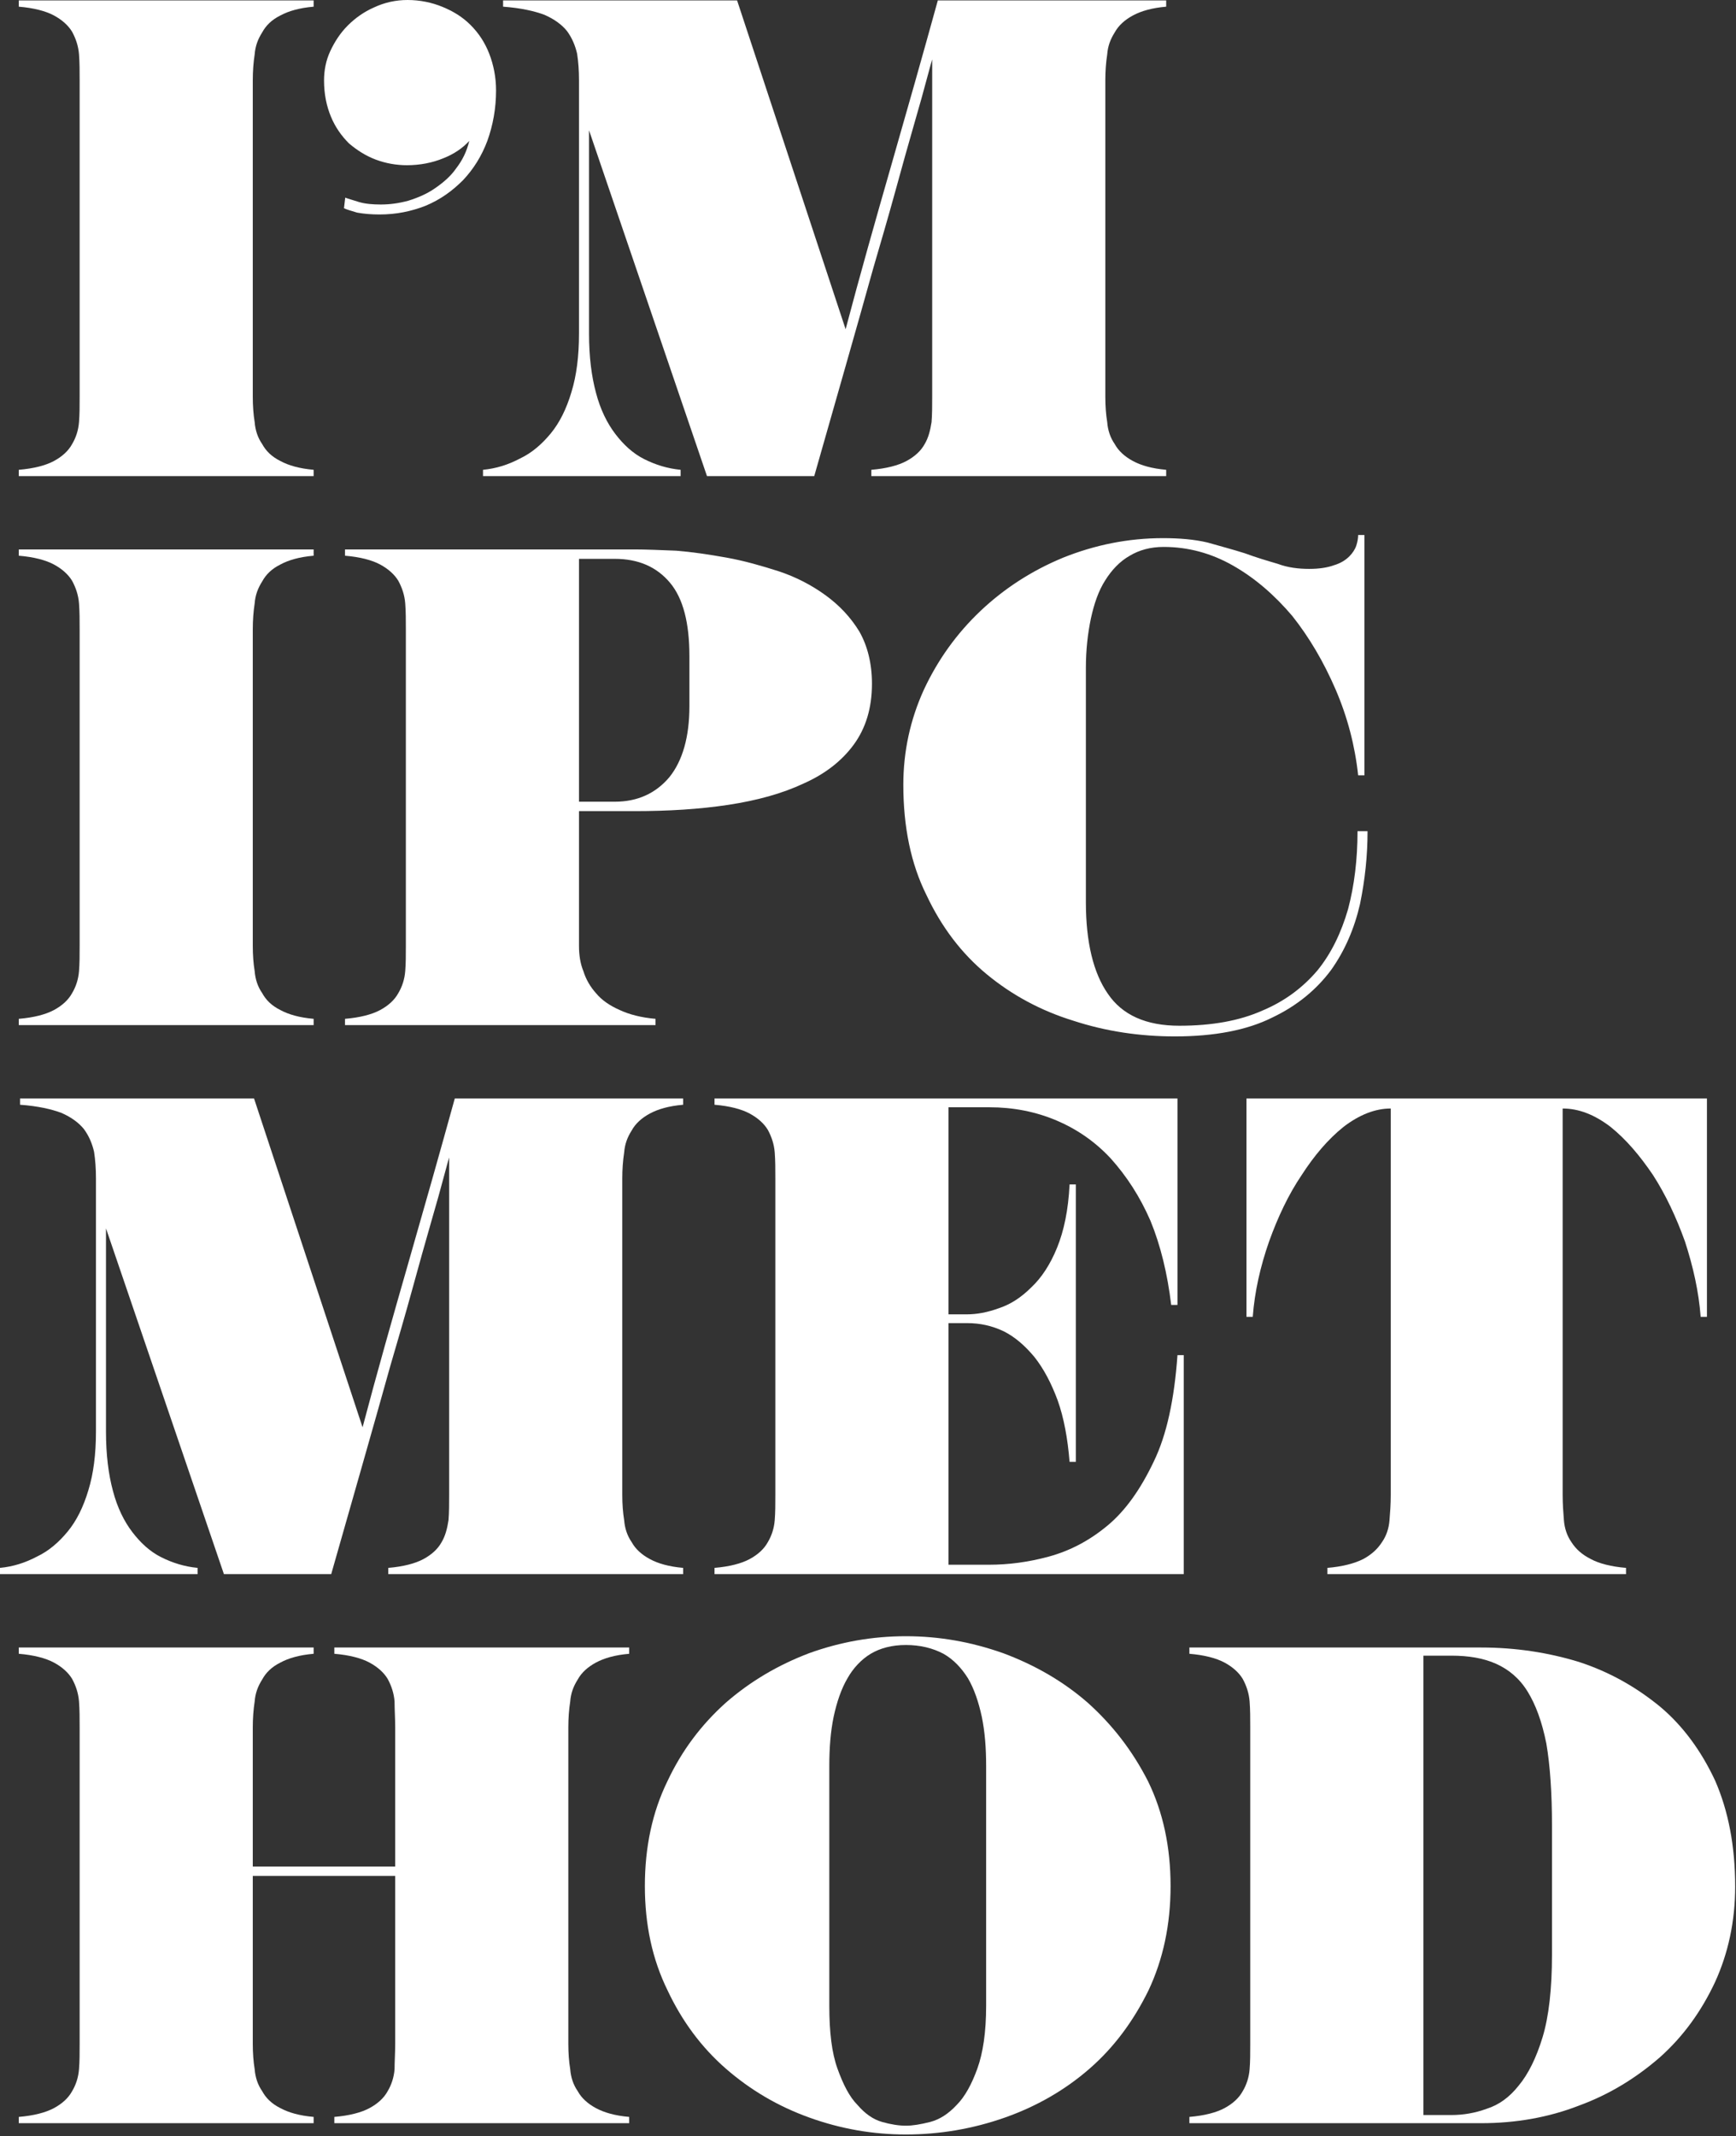
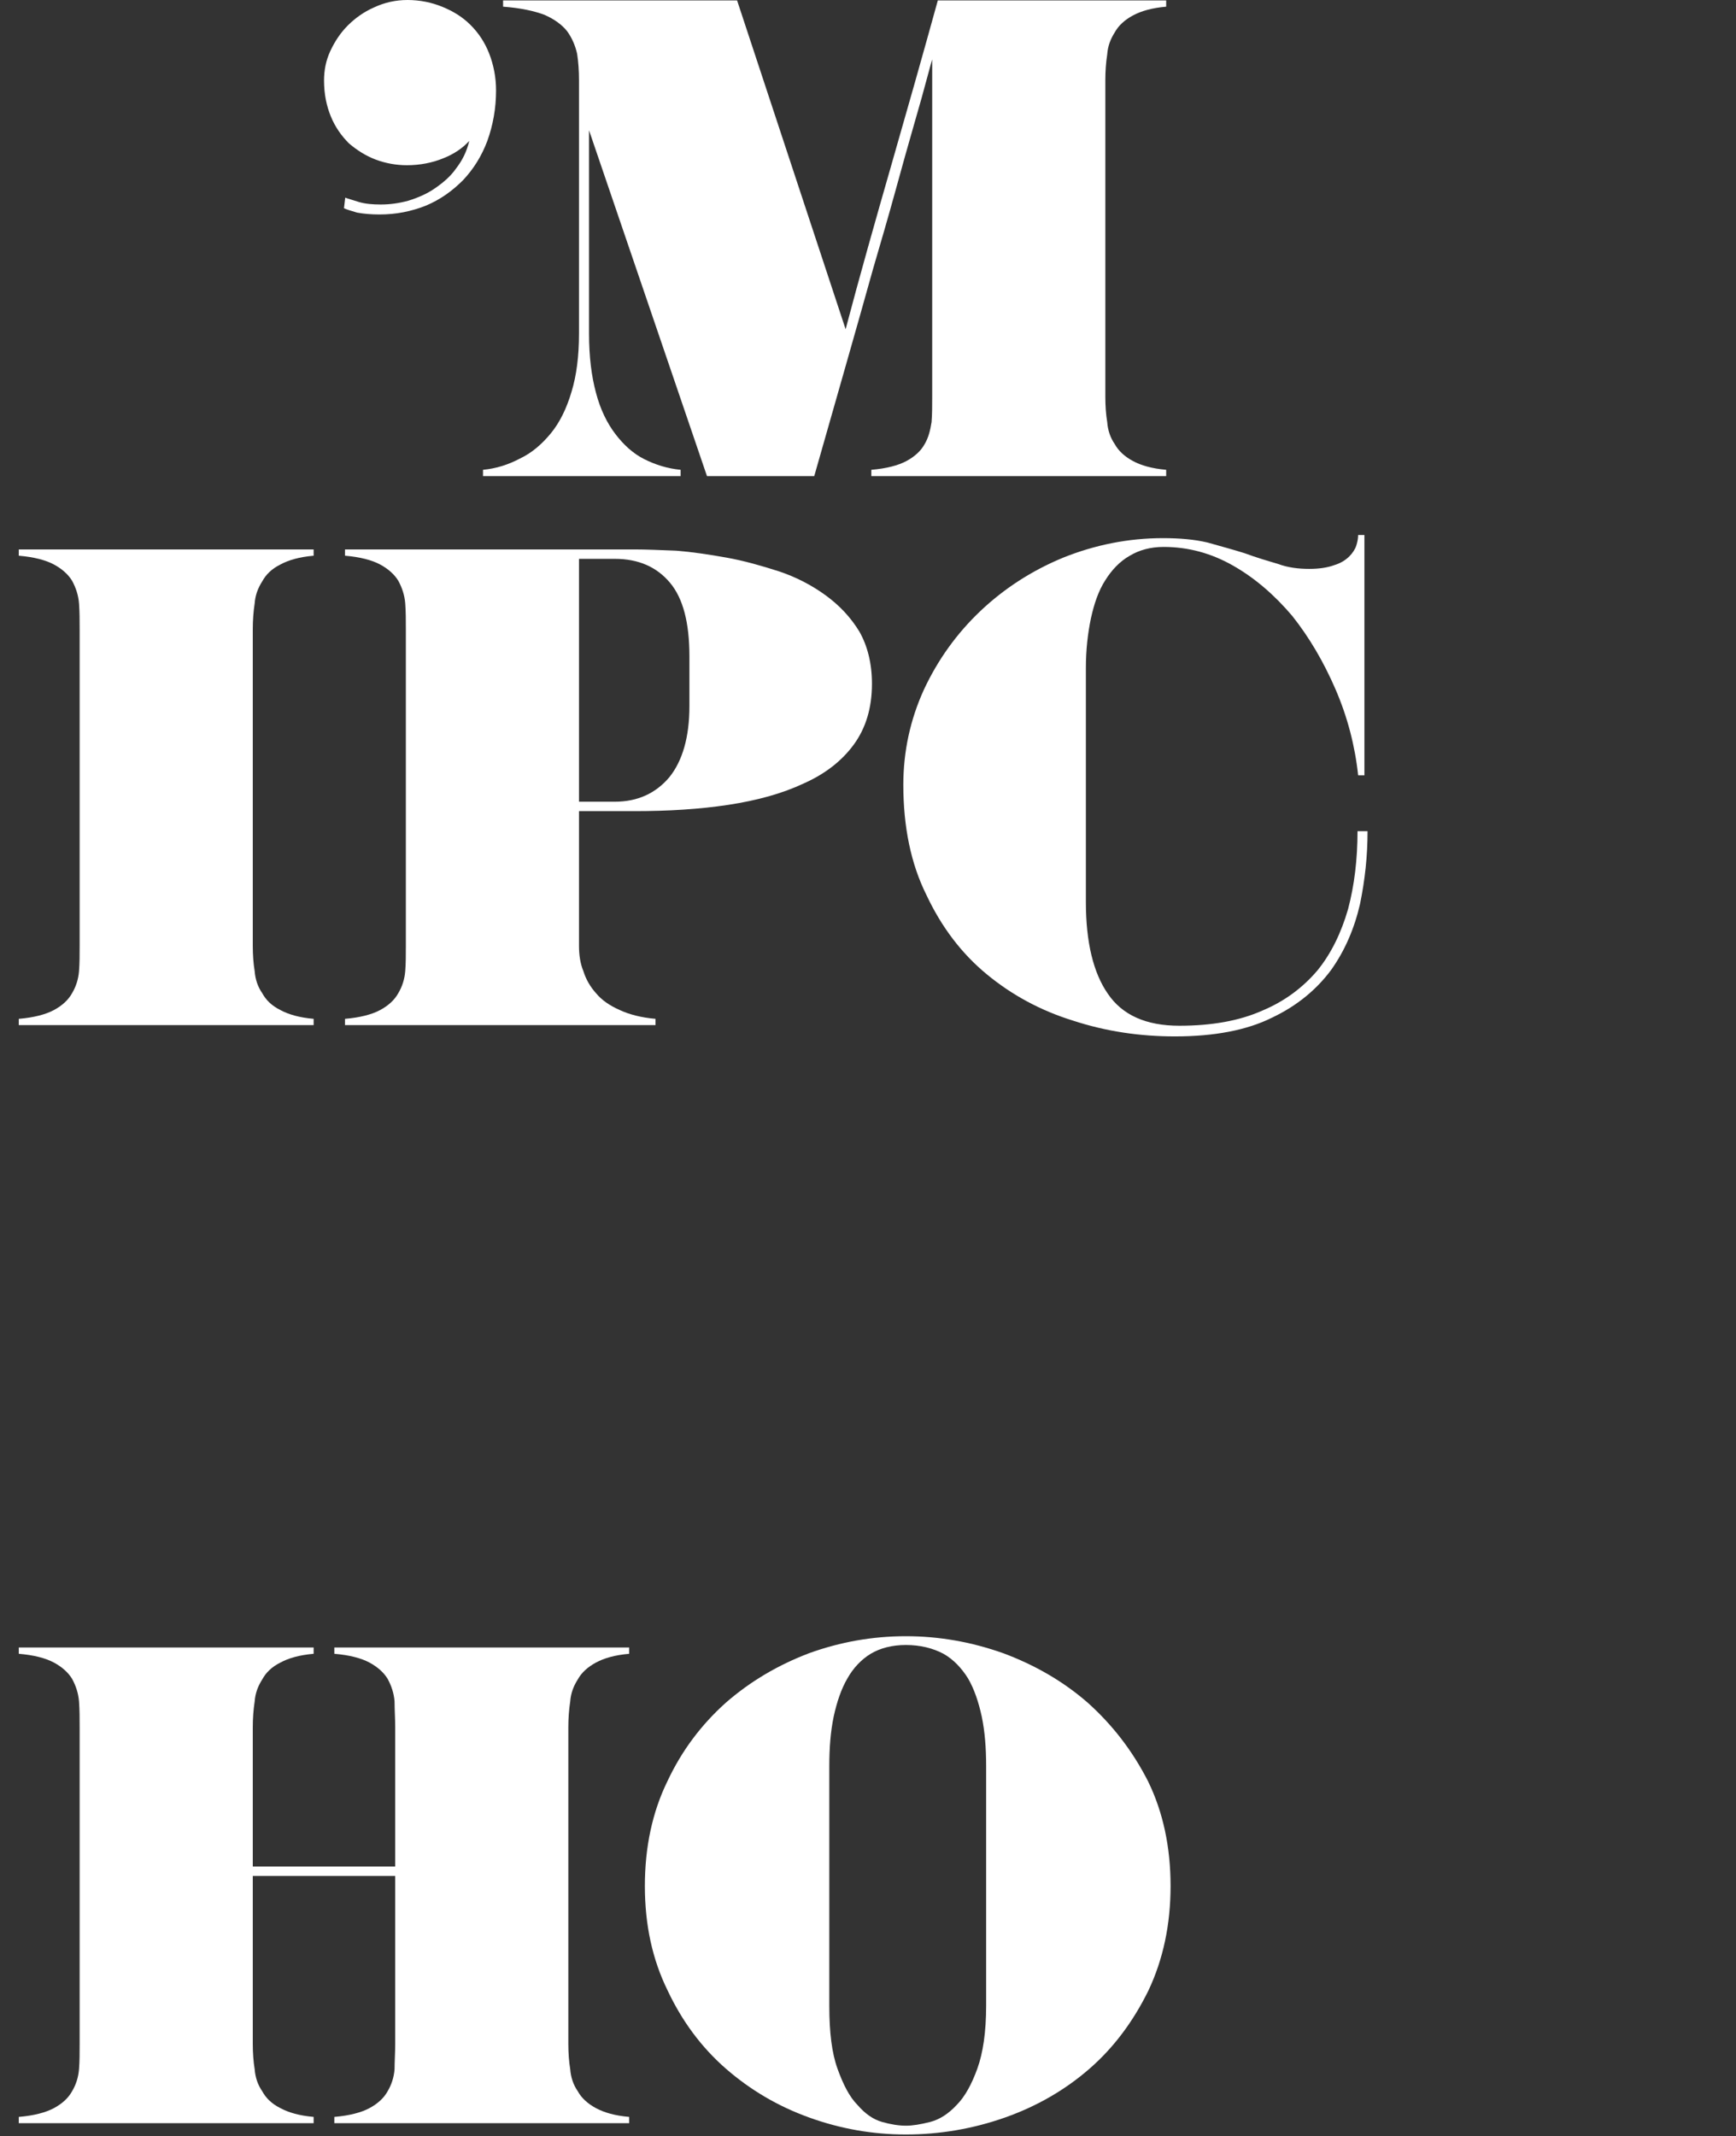
<svg xmlns="http://www.w3.org/2000/svg" width="100%" height="100%" viewBox="0 0 1265 1556" version="1.1" xml:space="preserve" style="fill-rule:evenodd;clip-rule:evenodd;stroke-linejoin:round;stroke-miterlimit:2;">
  <rect x="0" y="0" width="1265" height="1556" fill="#333333" stroke="none" />
  <g transform="matrix(1,0,0,1,-212.05,-453.689)">
    <g transform="matrix(0.631,0,0,0.631,62.434,328.616)">
      <g transform="matrix(724.451,0,0,724.451,240.696,747.81)">
-         <path d="M0.398,-0.126C0.398,-0.112 0.399,-0.098 0.401,-0.086C0.402,-0.073 0.406,-0.061 0.413,-0.051C0.419,-0.04 0.428,-0.031 0.442,-0.024C0.455,-0.017 0.472,-0.012 0.495,-0.01L0.495,-0L0.025,-0L0.025,-0.01C0.049,-0.012 0.068,-0.017 0.081,-0.024C0.094,-0.031 0.104,-0.04 0.11,-0.051C0.116,-0.061 0.12,-0.073 0.121,-0.086C0.122,-0.098 0.122,-0.112 0.122,-0.126L0.122,-0.631C0.122,-0.645 0.122,-0.659 0.121,-0.672C0.12,-0.685 0.116,-0.697 0.11,-0.708C0.104,-0.718 0.094,-0.727 0.081,-0.734C0.068,-0.741 0.049,-0.746 0.025,-0.748L0.025,-0.758L0.495,-0.758L0.495,-0.748C0.472,-0.746 0.455,-0.741 0.442,-0.734C0.428,-0.727 0.419,-0.718 0.413,-0.707C0.406,-0.696 0.402,-0.685 0.401,-0.672C0.399,-0.659 0.398,-0.645 0.398,-0.631L0.398,-0.126Z" style="fill:white;fill-rule:nonzero;" />
-       </g>
+         </g>
      <g transform="matrix(724.451,0,0,724.451,798.523,747.81)">
-         <path d="M0.711,-0.664C0.711,-0.664 0.708,-0.654 0.703,-0.635C0.698,-0.616 0.691,-0.591 0.682,-0.56C0.673,-0.529 0.663,-0.493 0.652,-0.453C0.641,-0.413 0.629,-0.372 0.617,-0.331C0.59,-0.234 0.558,-0.123 0.523,-0L0.352,-0L0.164,-0.551L0.164,-0.227C0.164,-0.19 0.168,-0.159 0.175,-0.133C0.182,-0.106 0.193,-0.084 0.206,-0.067C0.219,-0.05 0.234,-0.036 0.252,-0.027C0.27,-0.018 0.289,-0.012 0.31,-0.01L0.31,-0L-0.005,-0L-0.005,-0.01C0.016,-0.012 0.035,-0.018 0.054,-0.028C0.073,-0.037 0.089,-0.051 0.103,-0.068C0.117,-0.085 0.128,-0.107 0.136,-0.134C0.144,-0.16 0.148,-0.191 0.148,-0.227L0.148,-0.631C0.148,-0.646 0.147,-0.66 0.145,-0.673C0.142,-0.686 0.137,-0.698 0.129,-0.709C0.121,-0.719 0.109,-0.728 0.093,-0.735C0.077,-0.741 0.055,-0.746 0.027,-0.748L0.027,-0.758L0.4,-0.758L0.573,-0.234C0.596,-0.321 0.621,-0.409 0.646,-0.496C0.671,-0.583 0.696,-0.671 0.72,-0.758L1.084,-0.758L1.084,-0.748C1.061,-0.746 1.044,-0.741 1.031,-0.734C1.018,-0.727 1.008,-0.718 1.002,-0.707C0.995,-0.696 0.991,-0.685 0.99,-0.672C0.988,-0.659 0.987,-0.645 0.987,-0.631L0.987,-0.126C0.987,-0.112 0.988,-0.098 0.99,-0.086C0.991,-0.073 0.995,-0.061 1.002,-0.051C1.008,-0.04 1.018,-0.031 1.031,-0.024C1.044,-0.017 1.061,-0.012 1.084,-0.01L1.084,-0L0.614,-0L0.614,-0.01C0.638,-0.012 0.657,-0.017 0.67,-0.024C0.683,-0.031 0.693,-0.04 0.699,-0.051C0.705,-0.061 0.708,-0.073 0.71,-0.086C0.711,-0.098 0.711,-0.112 0.711,-0.126L0.711,-0.664Z" style="fill:white;fill-rule:nonzero;" />
+         <path d="M0.711,-0.664C0.711,-0.664 0.708,-0.654 0.703,-0.635C0.698,-0.616 0.691,-0.591 0.682,-0.56C0.673,-0.529 0.663,-0.493 0.652,-0.453C0.641,-0.413 0.629,-0.372 0.617,-0.331C0.59,-0.234 0.558,-0.123 0.523,-0L0.352,-0L0.164,-0.551L0.164,-0.227C0.164,-0.19 0.168,-0.159 0.175,-0.133C0.182,-0.106 0.193,-0.084 0.206,-0.067C0.219,-0.05 0.234,-0.036 0.252,-0.027C0.27,-0.018 0.289,-0.012 0.31,-0.01L0.31,-0L-0.005,-0L-0.005,-0.01C0.016,-0.012 0.035,-0.018 0.054,-0.028C0.073,-0.037 0.089,-0.051 0.103,-0.068C0.117,-0.085 0.128,-0.107 0.136,-0.134C0.144,-0.16 0.148,-0.191 0.148,-0.227L0.148,-0.631C0.148,-0.646 0.147,-0.66 0.145,-0.673C0.142,-0.686 0.137,-0.698 0.129,-0.709C0.121,-0.719 0.109,-0.728 0.093,-0.735C0.077,-0.741 0.055,-0.746 0.027,-0.748L0.027,-0.758L0.4,-0.758L0.573,-0.234C0.596,-0.321 0.621,-0.409 0.646,-0.496C0.671,-0.583 0.696,-0.671 0.72,-0.758L1.084,-0.758L1.084,-0.748C1.061,-0.746 1.044,-0.741 1.031,-0.734C1.018,-0.727 1.008,-0.718 1.002,-0.707C0.995,-0.696 0.991,-0.685 0.99,-0.672C0.988,-0.659 0.987,-0.645 0.987,-0.631L0.987,-0.126C0.987,-0.112 0.988,-0.098 0.99,-0.086C0.991,-0.073 0.995,-0.061 1.002,-0.051C1.008,-0.04 1.018,-0.031 1.031,-0.024C1.044,-0.017 1.061,-0.012 1.084,-0.01L1.084,-0L0.614,-0L0.614,-0.01C0.638,-0.012 0.657,-0.017 0.67,-0.024C0.683,-0.031 0.693,-0.04 0.699,-0.051C0.705,-0.061 0.708,-0.073 0.71,-0.086C0.711,-0.098 0.711,-0.112 0.711,-0.126L0.711,-0.664" style="fill:white;fill-rule:nonzero;" />
      </g>
      <g transform="matrix(724.451,0,0,724.451,240.696,1381.63)">
        <path d="M0.398,-0.126C0.398,-0.112 0.399,-0.098 0.401,-0.086C0.402,-0.073 0.406,-0.061 0.413,-0.051C0.419,-0.04 0.428,-0.031 0.442,-0.024C0.455,-0.017 0.472,-0.012 0.495,-0.01L0.495,-0L0.025,-0L0.025,-0.01C0.049,-0.012 0.068,-0.017 0.081,-0.024C0.094,-0.031 0.104,-0.04 0.11,-0.051C0.116,-0.061 0.12,-0.073 0.121,-0.086C0.122,-0.098 0.122,-0.112 0.122,-0.126L0.122,-0.631C0.122,-0.645 0.122,-0.659 0.121,-0.672C0.12,-0.685 0.116,-0.697 0.11,-0.708C0.104,-0.718 0.094,-0.727 0.081,-0.734C0.068,-0.741 0.049,-0.746 0.025,-0.748L0.025,-0.758L0.495,-0.758L0.495,-0.748C0.472,-0.746 0.455,-0.741 0.442,-0.734C0.428,-0.727 0.419,-0.718 0.413,-0.707C0.406,-0.696 0.402,-0.685 0.401,-0.672C0.399,-0.659 0.398,-0.645 0.398,-0.631L0.398,-0.126Z" style="fill:white;fill-rule:nonzero;" />
      </g>
      <g transform="matrix(724.451,0,0,724.451,617.41,1381.63)">
        <path d="M0.398,-0.356L0.455,-0.356C0.491,-0.356 0.52,-0.369 0.542,-0.395C0.563,-0.421 0.574,-0.459 0.574,-0.508L0.574,-0.588C0.574,-0.641 0.564,-0.68 0.543,-0.705C0.522,-0.73 0.493,-0.743 0.455,-0.743L0.398,-0.743L0.398,-0.356ZM0.398,-0.341L0.398,-0.126C0.398,-0.112 0.4,-0.098 0.405,-0.086C0.409,-0.073 0.416,-0.061 0.425,-0.051C0.434,-0.04 0.447,-0.031 0.463,-0.024C0.478,-0.017 0.497,-0.012 0.52,-0.01L0.52,-0L0.025,-0L0.025,-0.01C0.049,-0.012 0.068,-0.017 0.081,-0.024C0.094,-0.031 0.104,-0.04 0.11,-0.051C0.116,-0.061 0.12,-0.073 0.121,-0.086C0.122,-0.098 0.122,-0.112 0.122,-0.126L0.122,-0.631C0.122,-0.645 0.122,-0.659 0.121,-0.672C0.12,-0.685 0.116,-0.697 0.11,-0.708C0.104,-0.718 0.094,-0.727 0.081,-0.734C0.068,-0.741 0.049,-0.746 0.025,-0.748L0.025,-0.758L0.487,-0.758C0.505,-0.758 0.527,-0.757 0.553,-0.756C0.578,-0.754 0.605,-0.75 0.633,-0.745C0.661,-0.74 0.689,-0.732 0.717,-0.723C0.744,-0.714 0.769,-0.701 0.791,-0.685C0.813,-0.669 0.831,-0.65 0.845,-0.627C0.858,-0.604 0.865,-0.576 0.865,-0.544C0.865,-0.505 0.855,-0.473 0.836,-0.447C0.817,-0.421 0.79,-0.4 0.756,-0.385C0.722,-0.369 0.682,-0.358 0.636,-0.351C0.59,-0.344 0.54,-0.341 0.487,-0.341L0.398,-0.341Z" style="fill:white;fill-rule:nonzero;" />
      </g>
      <g transform="matrix(724.451,0,0,724.451,1262.17,1381.63)">
        <path d="M0.439,-0.776C0.465,-0.776 0.489,-0.774 0.51,-0.769C0.531,-0.763 0.55,-0.758 0.569,-0.752C0.588,-0.745 0.605,-0.74 0.622,-0.735C0.638,-0.729 0.655,-0.727 0.672,-0.727C0.688,-0.727 0.701,-0.729 0.712,-0.733C0.722,-0.736 0.73,-0.741 0.736,-0.747C0.741,-0.752 0.745,-0.758 0.747,-0.764C0.749,-0.77 0.75,-0.776 0.75,-0.781L0.76,-0.781L0.76,-0.398L0.75,-0.398C0.745,-0.445 0.733,-0.491 0.714,-0.535C0.695,-0.579 0.672,-0.618 0.645,-0.652C0.617,-0.685 0.586,-0.712 0.551,-0.732C0.516,-0.752 0.479,-0.762 0.44,-0.762C0.419,-0.762 0.401,-0.757 0.386,-0.748C0.37,-0.739 0.357,-0.725 0.347,-0.709C0.336,-0.692 0.329,-0.671 0.324,-0.648C0.319,-0.624 0.316,-0.598 0.316,-0.569L0.316,-0.196C0.316,-0.132 0.328,-0.083 0.351,-0.05C0.374,-0.016 0.412,0.001 0.465,0.001C0.517,0.001 0.561,-0.007 0.597,-0.023C0.633,-0.038 0.662,-0.06 0.685,-0.087C0.707,-0.114 0.723,-0.147 0.734,-0.185C0.744,-0.223 0.749,-0.264 0.749,-0.309L0.765,-0.309C0.765,-0.27 0.761,-0.232 0.753,-0.193C0.744,-0.154 0.729,-0.119 0.707,-0.088C0.684,-0.057 0.653,-0.031 0.613,-0.012C0.573,0.008 0.521,0.018 0.458,0.018C0.402,0.018 0.348,0.01 0.296,-0.007C0.244,-0.023 0.198,-0.048 0.158,-0.081C0.118,-0.114 0.086,-0.156 0.062,-0.207C0.037,-0.257 0.025,-0.316 0.025,-0.383C0.025,-0.436 0.036,-0.487 0.058,-0.535C0.08,-0.582 0.11,-0.624 0.148,-0.66C0.185,-0.695 0.229,-0.724 0.28,-0.745C0.33,-0.765 0.383,-0.776 0.439,-0.776Z" style="fill:white;fill-rule:nonzero;" />
      </g>
      <g transform="matrix(724.451,0,0,724.451,240.696,2015.45)">
-         <path d="M0.711,-0.664C0.711,-0.664 0.708,-0.654 0.703,-0.635C0.698,-0.616 0.691,-0.591 0.682,-0.56C0.673,-0.529 0.663,-0.493 0.652,-0.453C0.641,-0.413 0.629,-0.372 0.617,-0.331C0.59,-0.234 0.558,-0.123 0.523,-0L0.352,-0L0.164,-0.551L0.164,-0.227C0.164,-0.19 0.168,-0.159 0.175,-0.133C0.182,-0.106 0.193,-0.084 0.206,-0.067C0.219,-0.05 0.234,-0.036 0.252,-0.027C0.27,-0.018 0.289,-0.012 0.31,-0.01L0.31,-0L-0.005,-0L-0.005,-0.01C0.016,-0.012 0.035,-0.018 0.054,-0.028C0.073,-0.037 0.089,-0.051 0.103,-0.068C0.117,-0.085 0.128,-0.107 0.136,-0.134C0.144,-0.16 0.148,-0.191 0.148,-0.227L0.148,-0.631C0.148,-0.646 0.147,-0.66 0.145,-0.673C0.142,-0.686 0.137,-0.698 0.129,-0.709C0.121,-0.719 0.109,-0.728 0.093,-0.735C0.077,-0.741 0.055,-0.746 0.027,-0.748L0.027,-0.758L0.4,-0.758L0.573,-0.234C0.596,-0.321 0.621,-0.409 0.646,-0.496C0.671,-0.583 0.696,-0.671 0.72,-0.758L1.084,-0.758L1.084,-0.748C1.061,-0.746 1.044,-0.741 1.031,-0.734C1.018,-0.727 1.008,-0.718 1.002,-0.707C0.995,-0.696 0.991,-0.685 0.99,-0.672C0.988,-0.659 0.987,-0.645 0.987,-0.631L0.987,-0.126C0.987,-0.112 0.988,-0.098 0.99,-0.086C0.991,-0.073 0.995,-0.061 1.002,-0.051C1.008,-0.04 1.018,-0.031 1.031,-0.024C1.044,-0.017 1.061,-0.012 1.084,-0.01L1.084,-0L0.614,-0L0.614,-0.01C0.638,-0.012 0.657,-0.017 0.67,-0.024C0.683,-0.031 0.693,-0.04 0.699,-0.051C0.705,-0.061 0.708,-0.073 0.71,-0.086C0.711,-0.098 0.711,-0.112 0.711,-0.126L0.711,-0.664Z" style="fill:white;fill-rule:nonzero;" />
-       </g>
+         </g>
      <g transform="matrix(724.451,0,0,724.451,1044.11,2015.45)">
-         <path d="M0.025,-0L0.025,-0.01C0.049,-0.012 0.068,-0.017 0.081,-0.024C0.094,-0.031 0.104,-0.04 0.11,-0.051C0.116,-0.061 0.12,-0.073 0.121,-0.086C0.122,-0.098 0.122,-0.112 0.122,-0.126L0.122,-0.631C0.122,-0.645 0.122,-0.659 0.121,-0.672C0.12,-0.685 0.116,-0.697 0.11,-0.708C0.104,-0.718 0.094,-0.727 0.081,-0.734C0.068,-0.741 0.049,-0.746 0.025,-0.748L0.025,-0.758L0.763,-0.758L0.763,-0.429L0.753,-0.429C0.747,-0.479 0.736,-0.524 0.72,-0.563C0.703,-0.602 0.682,-0.634 0.657,-0.662C0.632,-0.689 0.603,-0.709 0.57,-0.723C0.537,-0.737 0.501,-0.744 0.463,-0.744L0.398,-0.744L0.398,-0.414L0.427,-0.414C0.443,-0.414 0.46,-0.417 0.479,-0.424C0.497,-0.43 0.514,-0.441 0.53,-0.457C0.546,-0.472 0.56,-0.493 0.571,-0.52C0.582,-0.547 0.589,-0.58 0.591,-0.621L0.601,-0.621L0.601,-0.179L0.591,-0.179C0.588,-0.216 0.582,-0.249 0.572,-0.277C0.562,-0.304 0.55,-0.327 0.535,-0.346C0.52,-0.364 0.504,-0.378 0.486,-0.387C0.467,-0.396 0.448,-0.4 0.428,-0.4L0.398,-0.4L0.398,-0.015L0.463,-0.015C0.493,-0.015 0.525,-0.019 0.558,-0.028C0.591,-0.037 0.622,-0.053 0.651,-0.077C0.68,-0.101 0.704,-0.135 0.725,-0.179C0.746,-0.222 0.758,-0.279 0.763,-0.349L0.773,-0.349L0.773,-0L0.025,-0Z" style="fill:white;fill-rule:nonzero;" />
-       </g>
+         </g>
      <g transform="matrix(724.451,0,0,724.451,1665.69,2015.45)">
-         <path d="M0.144,-0L0.144,-0.01C0.168,-0.012 0.187,-0.017 0.201,-0.024C0.214,-0.031 0.224,-0.04 0.231,-0.051C0.238,-0.061 0.242,-0.073 0.243,-0.086C0.244,-0.098 0.245,-0.112 0.245,-0.126L0.245,-0.742C0.22,-0.742 0.195,-0.732 0.17,-0.713C0.145,-0.693 0.123,-0.667 0.103,-0.636C0.082,-0.605 0.065,-0.569 0.051,-0.53C0.037,-0.49 0.028,-0.45 0.025,-0.41L0.015,-0.41L0.015,-0.758L0.749,-0.758L0.749,-0.41L0.739,-0.41C0.736,-0.45 0.727,-0.49 0.714,-0.53C0.7,-0.569 0.683,-0.605 0.663,-0.636C0.642,-0.667 0.62,-0.693 0.595,-0.713C0.57,-0.732 0.545,-0.742 0.519,-0.742L0.519,-0.126C0.519,-0.112 0.52,-0.098 0.521,-0.086C0.522,-0.073 0.526,-0.061 0.533,-0.051C0.54,-0.04 0.55,-0.031 0.564,-0.024C0.577,-0.017 0.596,-0.012 0.62,-0.01L0.62,-0L0.144,-0Z" style="fill:white;fill-rule:nonzero;" />
-       </g>
+         </g>
      <g transform="matrix(724.451,0,0,724.451,240.696,2649.27)">
        <path d="M0.901,-0.126C0.901,-0.112 0.902,-0.098 0.904,-0.086C0.905,-0.073 0.909,-0.061 0.916,-0.051C0.922,-0.04 0.932,-0.031 0.945,-0.024C0.958,-0.017 0.975,-0.012 0.998,-0.01L0.998,-0L0.528,-0L0.528,-0.01C0.552,-0.012 0.571,-0.017 0.584,-0.024C0.597,-0.031 0.607,-0.04 0.613,-0.051C0.619,-0.061 0.623,-0.073 0.624,-0.086C0.624,-0.098 0.625,-0.112 0.625,-0.126L0.625,-0.394L0.398,-0.394L0.398,-0.126C0.398,-0.112 0.399,-0.098 0.401,-0.086C0.402,-0.073 0.406,-0.061 0.413,-0.051C0.419,-0.04 0.428,-0.031 0.442,-0.024C0.455,-0.017 0.472,-0.012 0.495,-0.01L0.495,-0L0.025,-0L0.025,-0.01C0.049,-0.012 0.068,-0.017 0.081,-0.024C0.094,-0.031 0.104,-0.04 0.11,-0.051C0.116,-0.061 0.12,-0.073 0.121,-0.086C0.122,-0.098 0.122,-0.112 0.122,-0.126L0.122,-0.631C0.122,-0.645 0.122,-0.659 0.121,-0.672C0.12,-0.685 0.116,-0.697 0.11,-0.708C0.104,-0.718 0.094,-0.727 0.081,-0.734C0.068,-0.741 0.049,-0.746 0.025,-0.748L0.025,-0.758L0.495,-0.758L0.495,-0.748C0.472,-0.746 0.455,-0.741 0.442,-0.734C0.428,-0.727 0.419,-0.718 0.413,-0.707C0.406,-0.696 0.402,-0.685 0.401,-0.672C0.399,-0.659 0.398,-0.645 0.398,-0.631L0.398,-0.409L0.625,-0.409L0.625,-0.631C0.625,-0.645 0.624,-0.659 0.624,-0.672C0.623,-0.685 0.619,-0.697 0.613,-0.708C0.607,-0.718 0.597,-0.727 0.584,-0.734C0.571,-0.741 0.552,-0.746 0.528,-0.748L0.528,-0.758L0.998,-0.758L0.998,-0.748C0.975,-0.746 0.958,-0.741 0.945,-0.734C0.932,-0.727 0.922,-0.718 0.916,-0.707C0.909,-0.696 0.905,-0.685 0.904,-0.672C0.902,-0.659 0.901,-0.645 0.901,-0.631L0.901,-0.126Z" style="fill:white;fill-rule:nonzero;" />
      </g>
      <g transform="matrix(724.451,0,0,724.451,963.698,2649.27)">
        <path d="M0.441,-0.776C0.494,-0.776 0.545,-0.767 0.596,-0.749C0.647,-0.73 0.692,-0.704 0.731,-0.67C0.77,-0.635 0.802,-0.594 0.827,-0.545C0.851,-0.496 0.863,-0.44 0.863,-0.378C0.863,-0.316 0.851,-0.261 0.828,-0.212C0.804,-0.163 0.773,-0.121 0.734,-0.087C0.695,-0.053 0.65,-0.027 0.599,-0.009C0.548,0.009 0.495,0.018 0.441,0.018C0.388,0.018 0.337,0.009 0.287,-0.009C0.237,-0.027 0.193,-0.053 0.154,-0.087C0.115,-0.121 0.084,-0.163 0.061,-0.212C0.037,-0.261 0.025,-0.316 0.025,-0.378C0.025,-0.44 0.037,-0.496 0.061,-0.545C0.084,-0.594 0.115,-0.635 0.154,-0.67C0.193,-0.704 0.237,-0.73 0.287,-0.749C0.337,-0.767 0.388,-0.776 0.441,-0.776ZM0.441,0.004C0.452,0.004 0.464,0.002 0.48,-0.002C0.495,-0.006 0.509,-0.015 0.522,-0.029C0.535,-0.042 0.546,-0.062 0.555,-0.087C0.564,-0.112 0.569,-0.145 0.569,-0.187L0.569,-0.569C0.569,-0.598 0.567,-0.624 0.562,-0.648C0.557,-0.671 0.55,-0.692 0.54,-0.709C0.53,-0.725 0.517,-0.739 0.501,-0.748C0.484,-0.757 0.464,-0.762 0.441,-0.762C0.419,-0.762 0.4,-0.757 0.385,-0.748C0.37,-0.739 0.357,-0.725 0.348,-0.709C0.338,-0.692 0.331,-0.671 0.326,-0.648C0.321,-0.624 0.319,-0.598 0.319,-0.569L0.319,-0.187C0.319,-0.145 0.323,-0.112 0.332,-0.087C0.341,-0.062 0.351,-0.042 0.364,-0.029C0.376,-0.015 0.389,-0.006 0.403,-0.002C0.417,0.002 0.43,0.004 0.441,0.004Z" style="fill:white;fill-rule:nonzero;" />
      </g>
      <g transform="matrix(724.451,0,0,724.451,1592.52,2649.27)">
-         <path d="M0.603,-0.474C0.603,-0.526 0.6,-0.57 0.594,-0.605C0.587,-0.64 0.577,-0.667 0.564,-0.688C0.551,-0.709 0.534,-0.723 0.514,-0.732C0.494,-0.741 0.47,-0.745 0.443,-0.745L0.398,-0.745L0.398,-0.013L0.443,-0.013C0.461,-0.013 0.48,-0.016 0.499,-0.023C0.518,-0.029 0.535,-0.041 0.55,-0.06C0.565,-0.078 0.578,-0.104 0.588,-0.137C0.598,-0.17 0.603,-0.214 0.603,-0.269L0.603,-0.474ZM0.025,-0L0.025,-0.01C0.049,-0.012 0.068,-0.017 0.081,-0.024C0.094,-0.031 0.104,-0.04 0.11,-0.051C0.116,-0.061 0.12,-0.073 0.121,-0.086C0.122,-0.098 0.122,-0.112 0.122,-0.126L0.122,-0.631C0.122,-0.645 0.122,-0.659 0.121,-0.672C0.12,-0.685 0.116,-0.697 0.11,-0.708C0.104,-0.718 0.094,-0.727 0.081,-0.734C0.068,-0.741 0.049,-0.746 0.025,-0.748L0.025,-0.758L0.49,-0.758C0.545,-0.758 0.597,-0.75 0.646,-0.735C0.695,-0.719 0.737,-0.695 0.775,-0.664C0.812,-0.633 0.841,-0.593 0.863,-0.546C0.884,-0.498 0.895,-0.442 0.895,-0.377C0.895,-0.322 0.884,-0.271 0.863,-0.225C0.841,-0.178 0.812,-0.138 0.775,-0.105C0.737,-0.072 0.695,-0.046 0.646,-0.028C0.597,-0.009 0.545,-0 0.49,-0L0.025,-0Z" style="fill:white;fill-rule:nonzero;" />
-       </g>
+         </g>
    </g>
    <g transform="matrix(-1,4.69409e-18,4.94917e-18,-1,668.261,747.353)">
      <g transform="matrix(454.167,0,0,454.167,90.197,489.864)">
        <path d="M0.195,-0.76C0.18,-0.76 0.166,-0.758 0.151,-0.754C0.135,-0.749 0.121,-0.743 0.108,-0.734C0.095,-0.725 0.083,-0.715 0.074,-0.702C0.064,-0.689 0.057,-0.675 0.053,-0.658C0.063,-0.669 0.077,-0.679 0.095,-0.686C0.112,-0.693 0.132,-0.697 0.153,-0.697C0.17,-0.697 0.187,-0.694 0.203,-0.688C0.219,-0.682 0.233,-0.673 0.246,-0.662C0.258,-0.65 0.268,-0.636 0.275,-0.619C0.282,-0.602 0.286,-0.583 0.286,-0.561C0.286,-0.545 0.283,-0.529 0.276,-0.514C0.269,-0.499 0.26,-0.485 0.248,-0.473C0.236,-0.461 0.222,-0.451 0.206,-0.444C0.189,-0.436 0.171,-0.432 0.152,-0.432C0.132,-0.432 0.113,-0.436 0.096,-0.443C0.079,-0.45 0.064,-0.459 0.051,-0.472C0.038,-0.485 0.028,-0.5 0.021,-0.518C0.014,-0.536 0.01,-0.556 0.01,-0.577C0.01,-0.606 0.015,-0.633 0.024,-0.658C0.033,-0.682 0.046,-0.703 0.063,-0.721C0.08,-0.738 0.099,-0.752 0.123,-0.762C0.146,-0.771 0.17,-0.776 0.197,-0.776C0.21,-0.776 0.222,-0.775 0.233,-0.773C0.243,-0.77 0.25,-0.768 0.254,-0.766L0.252,-0.749C0.247,-0.751 0.239,-0.753 0.23,-0.756C0.22,-0.759 0.208,-0.76 0.195,-0.76Z" style="fill:white;fill-rule:nonzero;" />
      </g>
    </g>
  </g>
</svg>